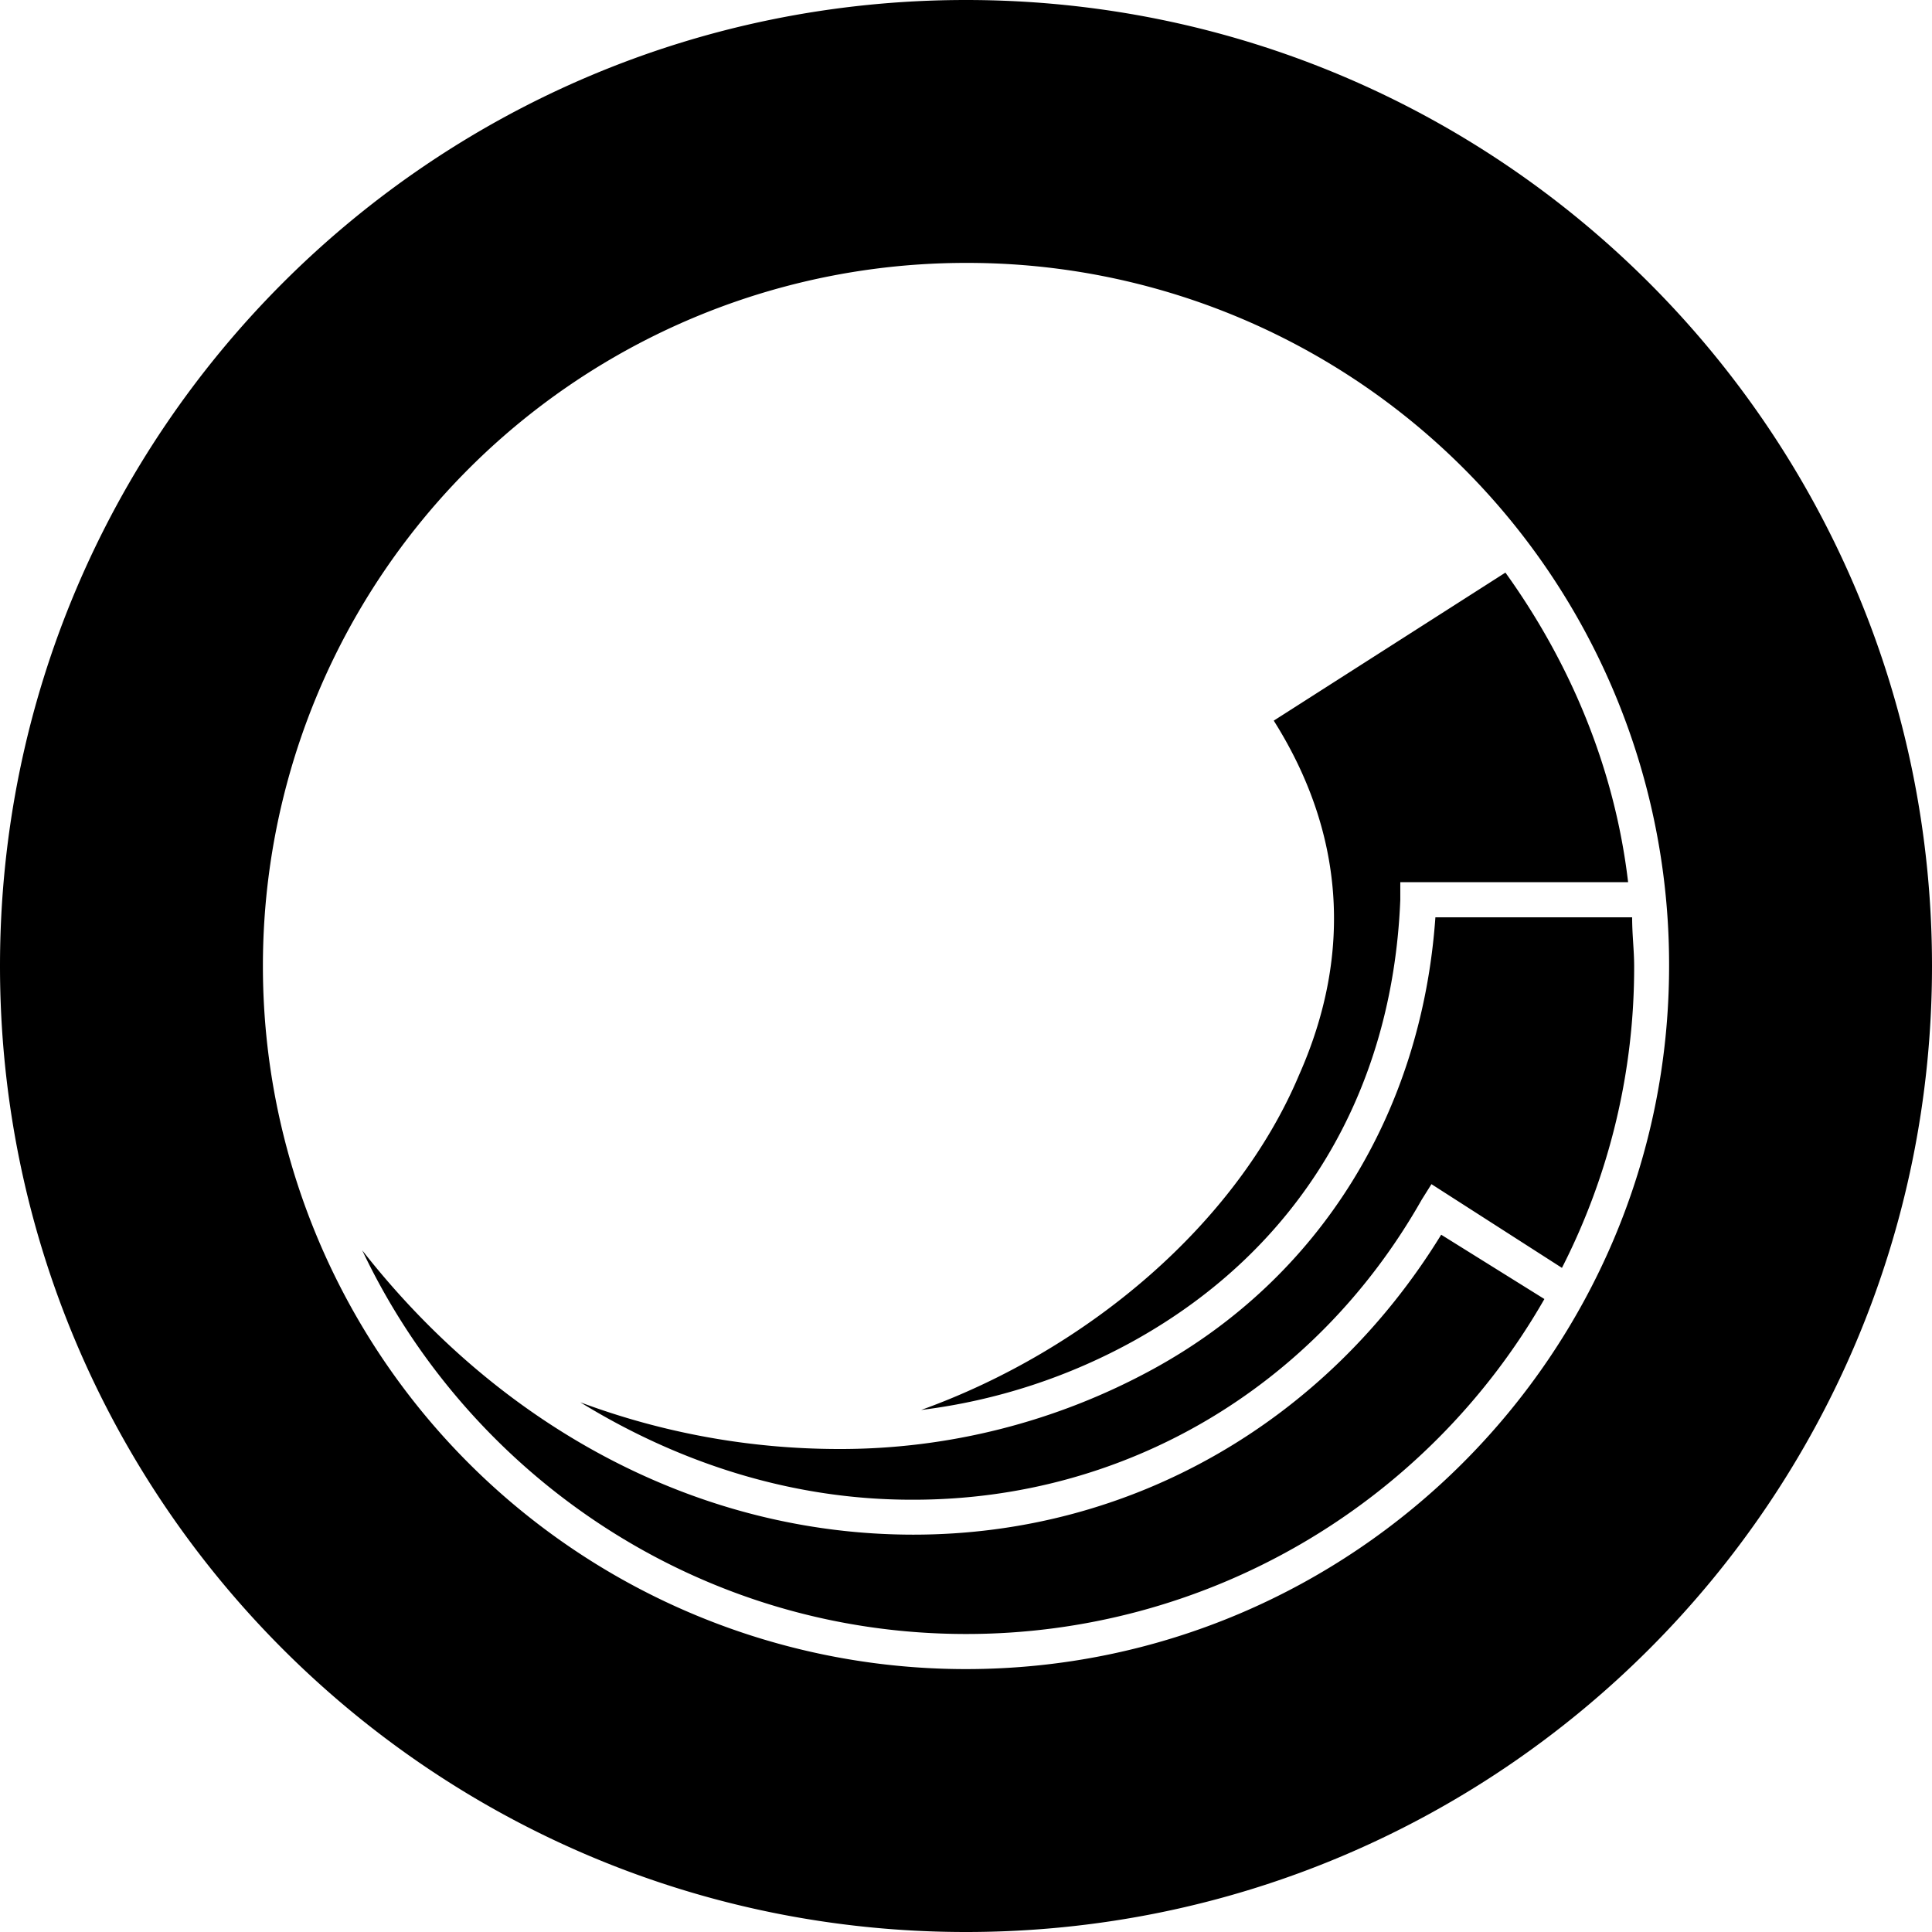
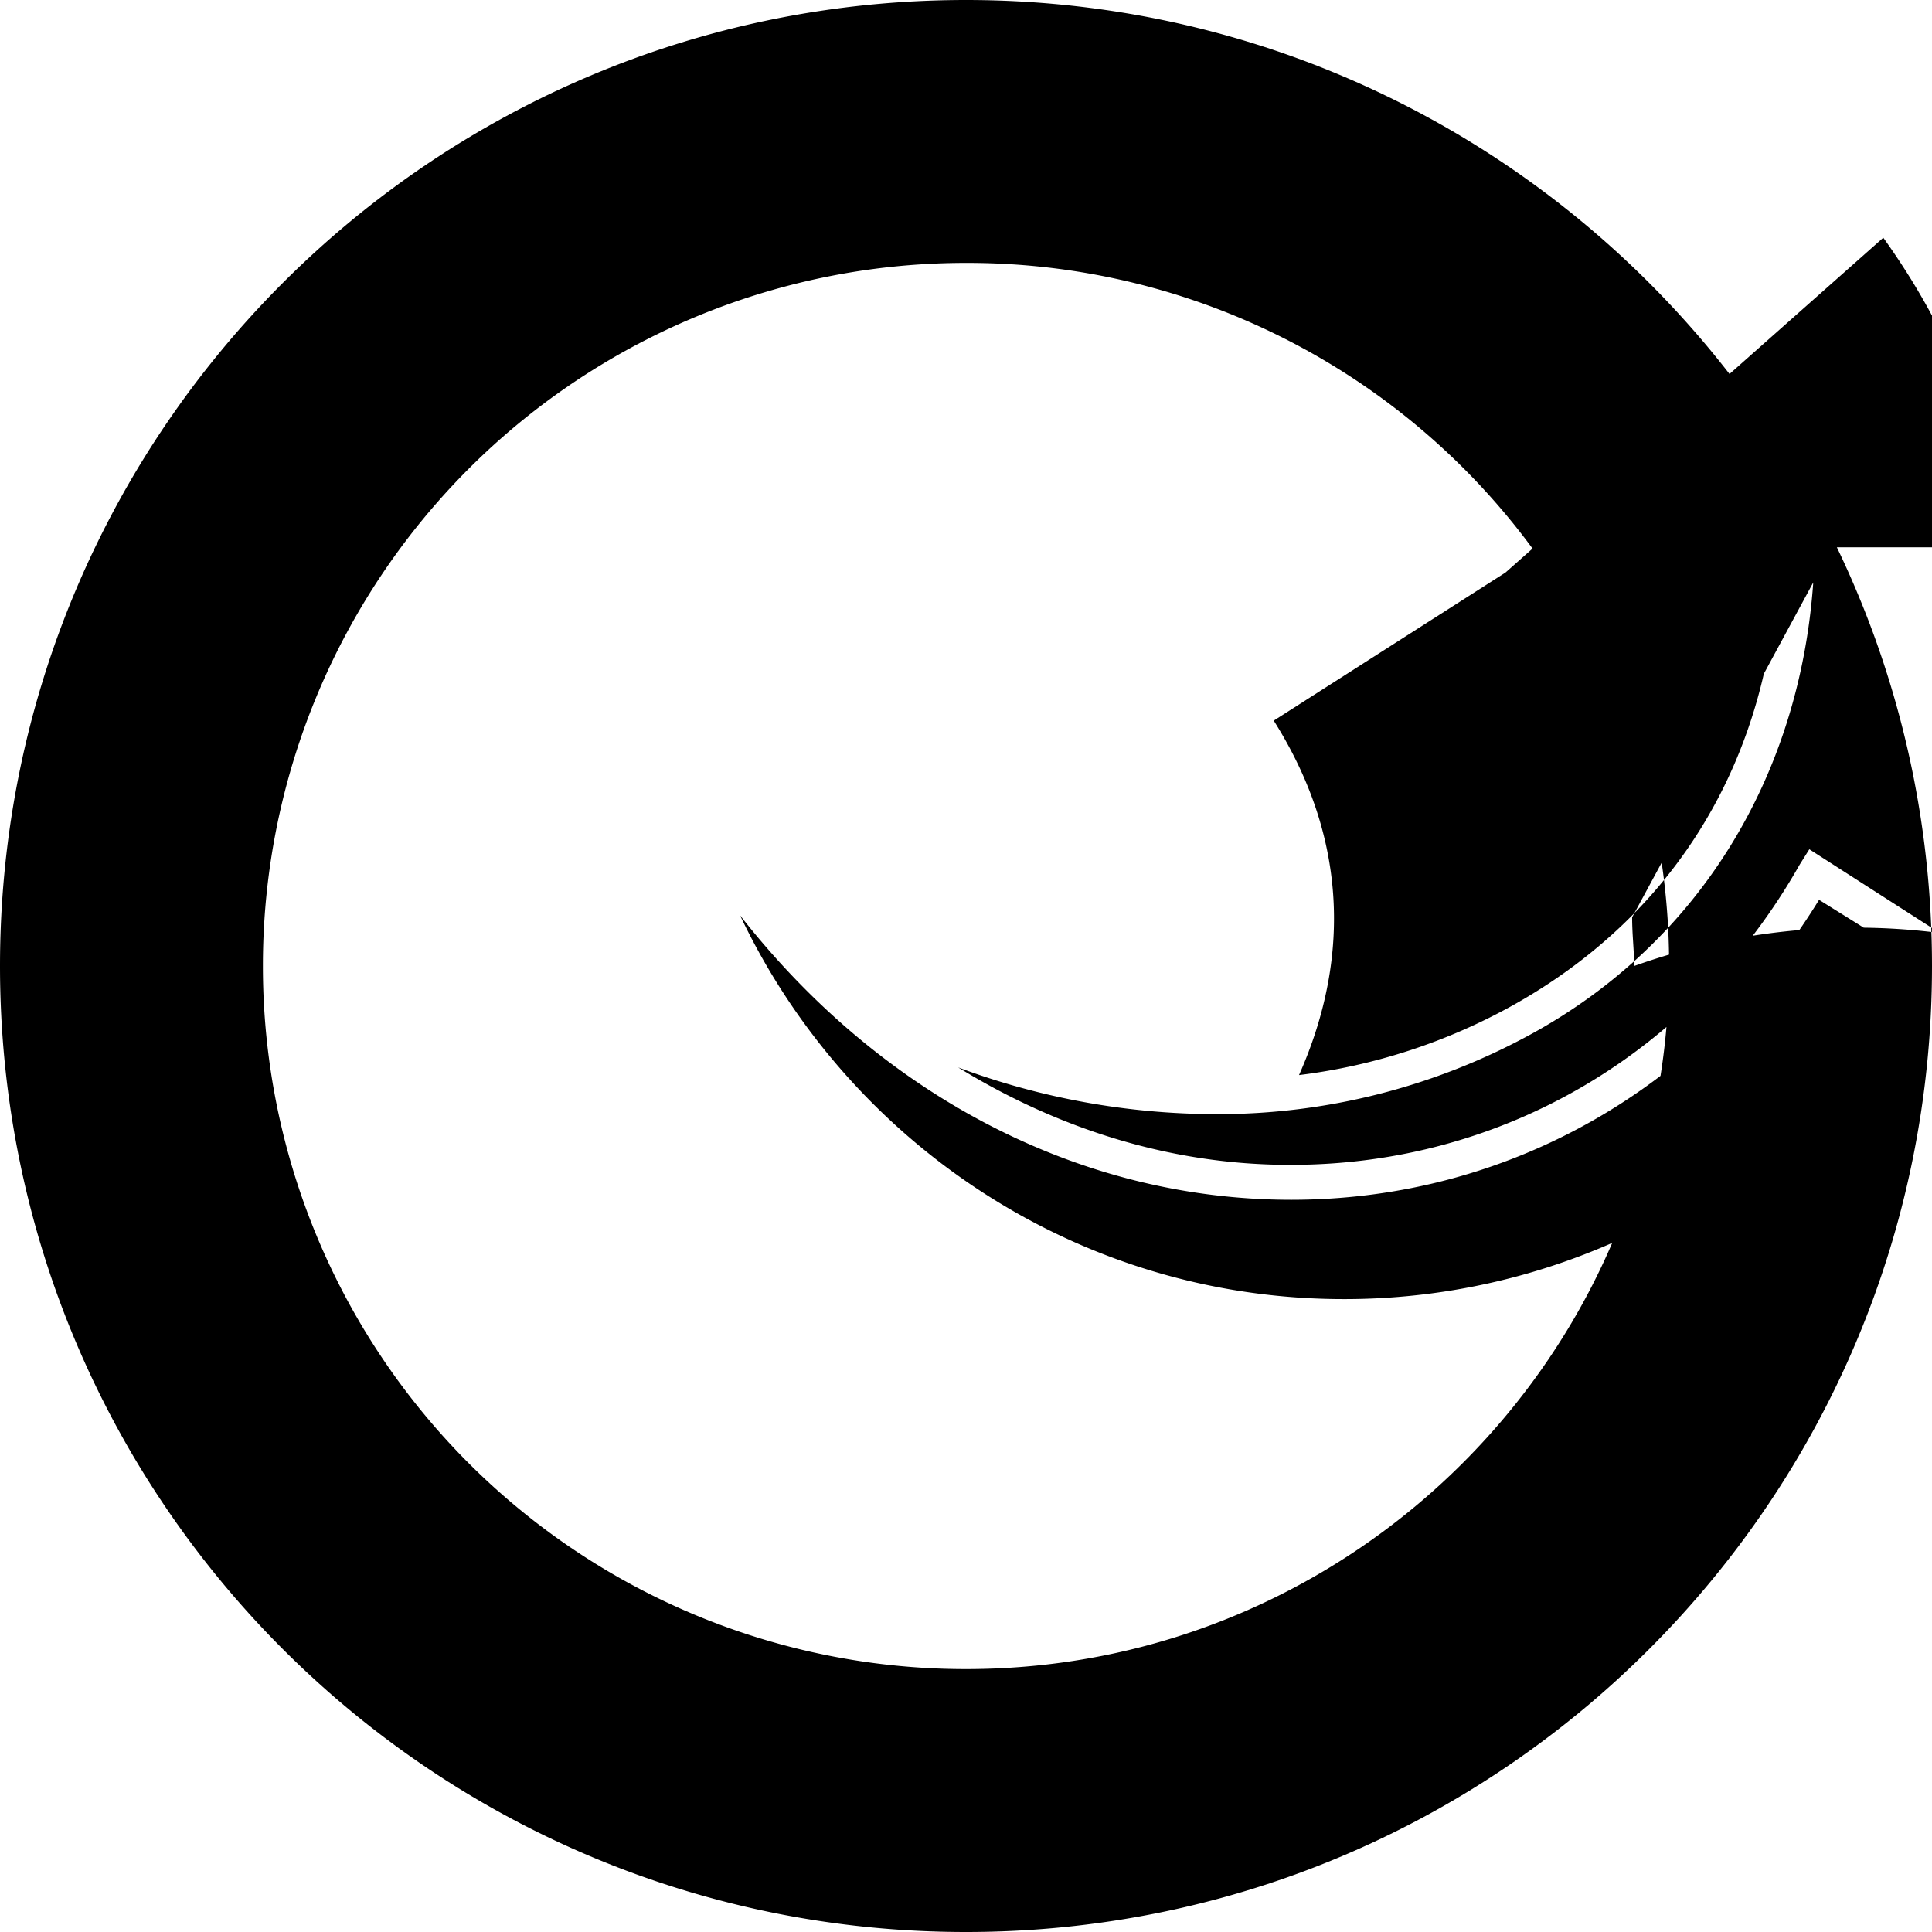
<svg xmlns="http://www.w3.org/2000/svg" width="800" height="800" viewBox="0 0 24 24">
-   <path fill="currentColor" d="M12 0C5.37 0 0 5.37 0 12s5.37 12 12 12s12-5.37 12-12S18.63 0 12 0m0 3.266A8.714 8.714 0 0 1 20.734 12c0 4.815-3.92 8.734-8.734 8.734A8.73 8.73 0 0 1 3.266 12A8.73 8.73 0 0 1 12 3.266m6.701 3.847l-2.878 1.839c.87 1.379.991 2.879.314 4.403c-.774 1.838-2.613 3.41-4.694 4.16a7.3 7.3 0 0 0 2.662-.87c2.032-1.137 3.194-3.073 3.29-5.468v-.218h2.83c-.168-1.427-.725-2.734-1.524-3.846m-.87 4.282c-.17 2.42-1.428 4.476-3.508 5.613a8.1 8.1 0 0 1-3.92.992a9.2 9.2 0 0 1-3.194-.58c1.259.774 2.662 1.21 4.113 1.21h.025c2.613 0 4.984-1.38 6.314-3.727l.121-.193l1.621 1.04A8.2 8.2 0 0 0 20.3 12c0-.194-.025-.387-.025-.605zm.072 3.943c-1.427 2.323-3.846 3.726-6.556 3.726c-2.637 0-5.105-1.306-6.847-3.532c1.33 2.807 4.185 4.766 7.5 4.766a8.27 8.27 0 0 0 7.185-4.161z" />
+   <path fill="currentColor" d="M12 0C5.37 0 0 5.37 0 12s5.37 12 12 12s12-5.37 12-12S18.63 0 12 0m0 3.266A8.714 8.714 0 0 1 20.734 12c0 4.815-3.92 8.734-8.734 8.734A8.73 8.73 0 0 1 3.266 12A8.73 8.73 0 0 1 12 3.266m6.701 3.847l-2.878 1.839c.87 1.379.991 2.879.314 4.403a7.3 7.3 0 0 0 2.662-.87c2.032-1.137 3.194-3.073 3.29-5.468v-.218h2.83c-.168-1.427-.725-2.734-1.524-3.846m-.87 4.282c-.17 2.42-1.428 4.476-3.508 5.613a8.1 8.1 0 0 1-3.92.992a9.2 9.2 0 0 1-3.194-.58c1.259.774 2.662 1.21 4.113 1.21h.025c2.613 0 4.984-1.38 6.314-3.727l.121-.193l1.621 1.04A8.2 8.2 0 0 0 20.3 12c0-.194-.025-.387-.025-.605zm.072 3.943c-1.427 2.323-3.846 3.726-6.556 3.726c-2.637 0-5.105-1.306-6.847-3.532c1.33 2.807 4.185 4.766 7.5 4.766a8.27 8.27 0 0 0 7.185-4.161z" />
</svg>